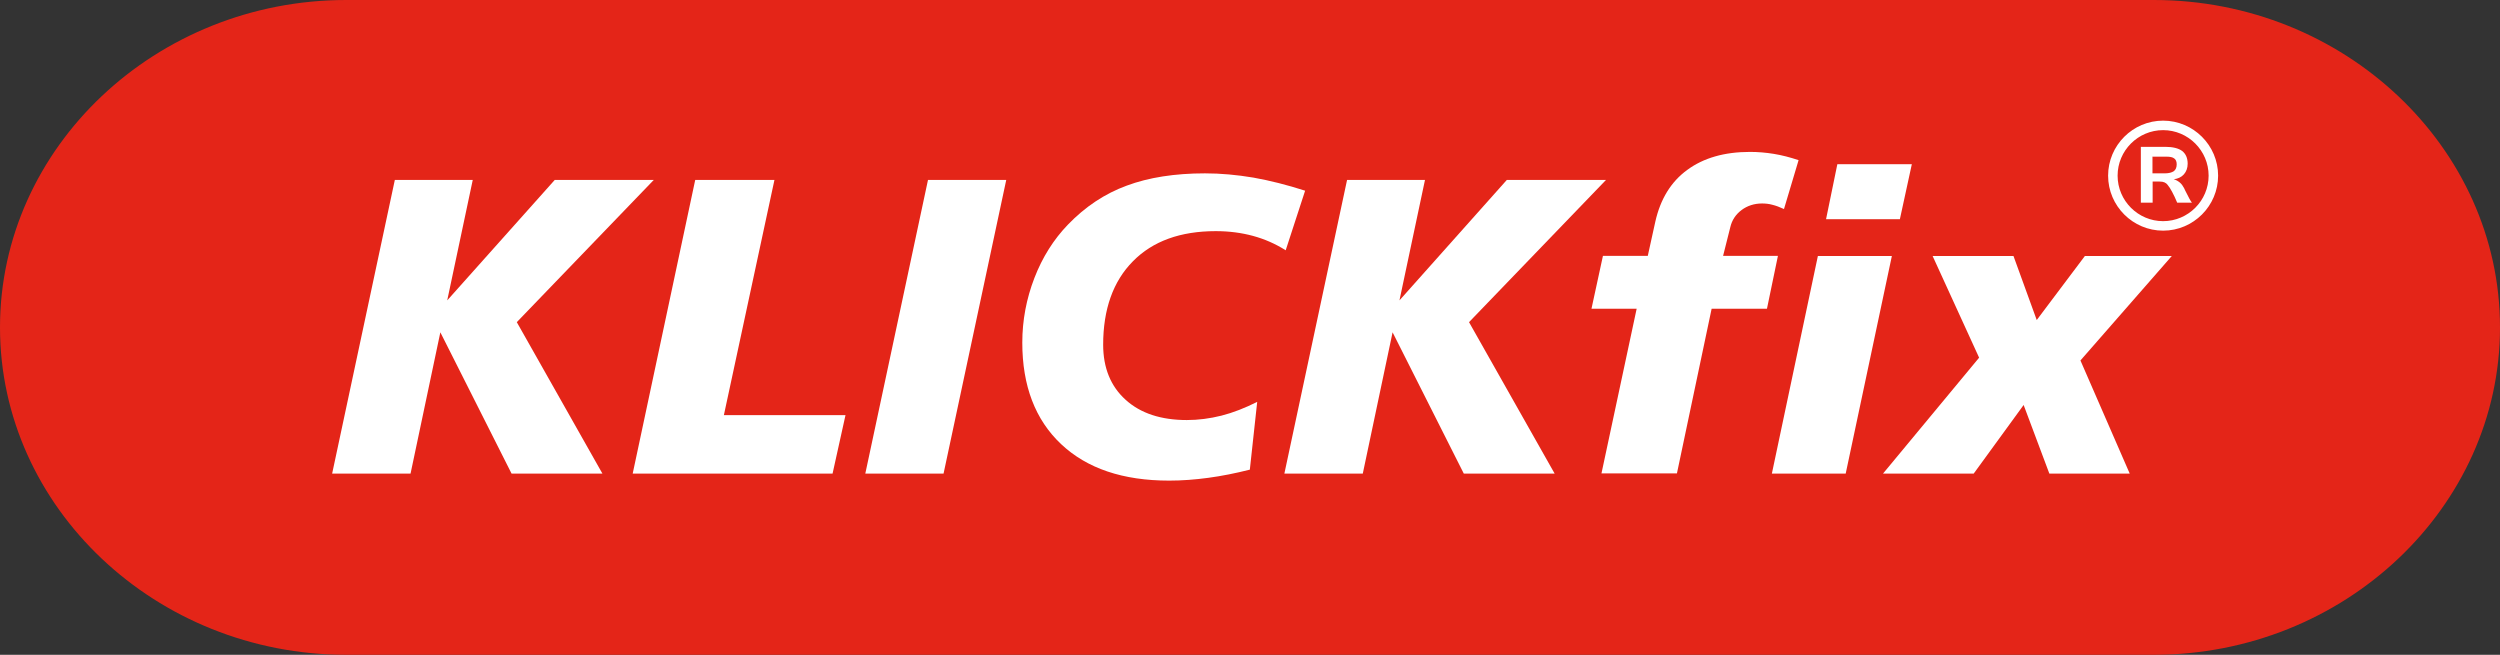
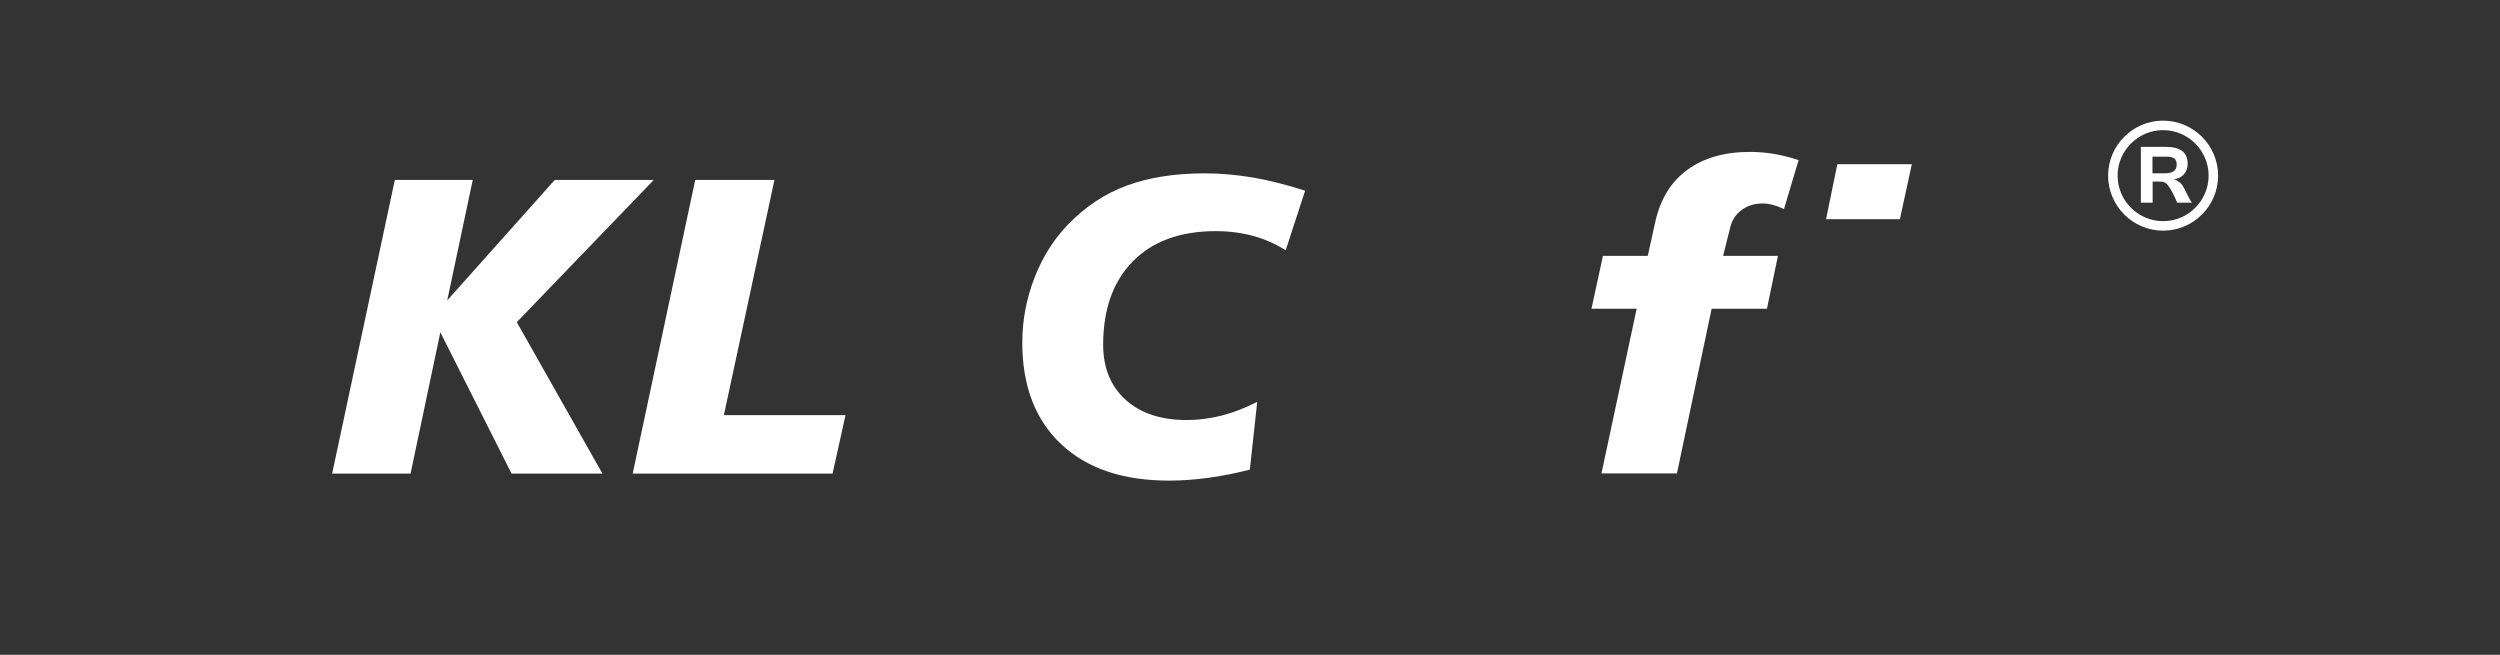
<svg xmlns="http://www.w3.org/2000/svg" id="Ebene_2" data-name="Ebene 2" viewBox="0 0 152.72 40">
  <rect x="0" y="0" width="152.72" height="40" fill="#333333" stroke="none" />
  <defs>
    <style> .cls-1 { fill: #e42518; } .cls-1, .cls-2 { fill-rule: evenodd; stroke-width: 0px; } .cls-2 { fill: #fff; } </style>
  </defs>
  <g id="Ebene_1-2" data-name="Ebene 1">
-     <path class="cls-1" d="M21.15,0h110.42c11.63,0,21.15,9,21.15,20s-9.52,20-21.15,20H21.15C9.52,40,0,31,0,20S9.52,0,21.15,0" />
    <path class="cls-2" d="M130.78,8.97h1.49c.47,0,.81.09,1.03.25.22.17.34.43.34.78,0,.26-.08.48-.23.65-.15.17-.36.27-.62.3.14.04.26.11.37.2.11.09.19.21.26.34.02.03.04.08.07.15.2.41.34.66.41.74h-.9c-.11-.26-.21-.48-.31-.66-.09-.18-.19-.32-.27-.42-.06-.08-.13-.13-.2-.16-.07-.03-.17-.05-.31-.05h-.41v1.29h-.72v-3.42h0ZM131.49,9.56v1.03h.75c.25,0,.43-.05.55-.13.12-.09.18-.23.18-.42,0-.17-.05-.29-.15-.36-.1-.08-.26-.11-.48-.11h-.83ZM132.14,7.95c-1.53,0-2.78,1.25-2.78,2.78s1.25,2.78,2.78,2.78,2.78-1.25,2.78-2.78-1.25-2.78-2.78-2.78M132.14,7.37c-1.85,0-3.36,1.51-3.36,3.36s1.51,3.36,3.36,3.36,3.36-1.51,3.36-3.36c0-1.85-1.51-3.36-3.36-3.36" />
-     <polygon class="cls-2" points="118.06 15.64 123 15.64 124.42 19.55 127.36 15.64 132.67 15.64 127.09 22.02 130.1 28.93 125.19 28.93 123.62 24.74 120.57 28.93 115.03 28.93 120.9 21.85 118.06 15.64" />
    <polygon class="cls-2" points="112.24 10.03 116.79 10.03 116.06 13.39 111.55 13.39 112.24 10.03" />
-     <polygon class="cls-2" points="111.05 15.64 115.57 15.64 112.75 28.93 108.24 28.93 111.05 15.64" />
    <path class="cls-2" d="M109.87,9.79l-.89,2.98c-.26-.12-.5-.21-.71-.26-.21-.06-.43-.08-.63-.08-.48,0-.9.14-1.25.4-.36.27-.59.62-.69,1.05l-.44,1.75h3.35l-.67,3.23h-3.38l-2.12,10.06h-4.61l2.15-10.06h-2.76l.7-3.23h2.74l.46-2.09c.31-1.38.96-2.44,1.95-3.16.99-.73,2.27-1.1,3.83-1.1.48,0,.97.04,1.46.12.49.08.99.21,1.5.38" />
-     <polygon class="cls-2" points="82.29 10.99 87.05 10.99 85.49 18.35 92.05 10.99 98.11 10.99 89.74 19.68 94.97 28.93 89.42 28.93 85.07 20.3 83.25 28.93 78.46 28.93 82.29 10.99" />
    <path class="cls-2" d="M79.73,11.64l-1.19,3.65c-.63-.4-1.3-.69-2-.88-.7-.19-1.46-.29-2.27-.29-2.16,0-3.85.61-5.06,1.84-1.21,1.22-1.82,2.93-1.82,5.1,0,1.41.46,2.54,1.37,3.36.91.83,2.17,1.24,3.74,1.24.7,0,1.4-.09,2.12-.27.71-.18,1.44-.47,2.18-.84l-.45,4.14c-.87.22-1.72.39-2.54.5-.81.11-1.61.17-2.39.17-2.82,0-5.02-.74-6.6-2.23-1.58-1.49-2.37-3.56-2.37-6.2,0-1.36.25-2.68.74-3.95.49-1.27,1.18-2.36,2.05-3.26,1.05-1.09,2.25-1.89,3.59-2.38,1.34-.5,2.94-.75,4.78-.75.96,0,1.94.09,2.96.26,1.01.18,2.07.45,3.16.8" />
-     <polygon class="cls-2" points="56.69 10.99 61.47 10.99 57.64 28.93 52.86 28.93 56.69 10.99" />
    <polygon class="cls-2" points="42.47 10.99 47.31 10.99 44.22 25.36 51.65 25.36 50.86 28.93 38.65 28.93 42.47 10.99" />
    <polygon class="cls-2" points="24.12 10.99 28.88 10.99 27.32 18.35 33.89 10.99 39.94 10.99 31.57 19.68 36.8 28.93 31.25 28.93 26.9 20.3 25.08 28.93 20.29 28.93 24.12 10.99" />
  </g>
</svg>